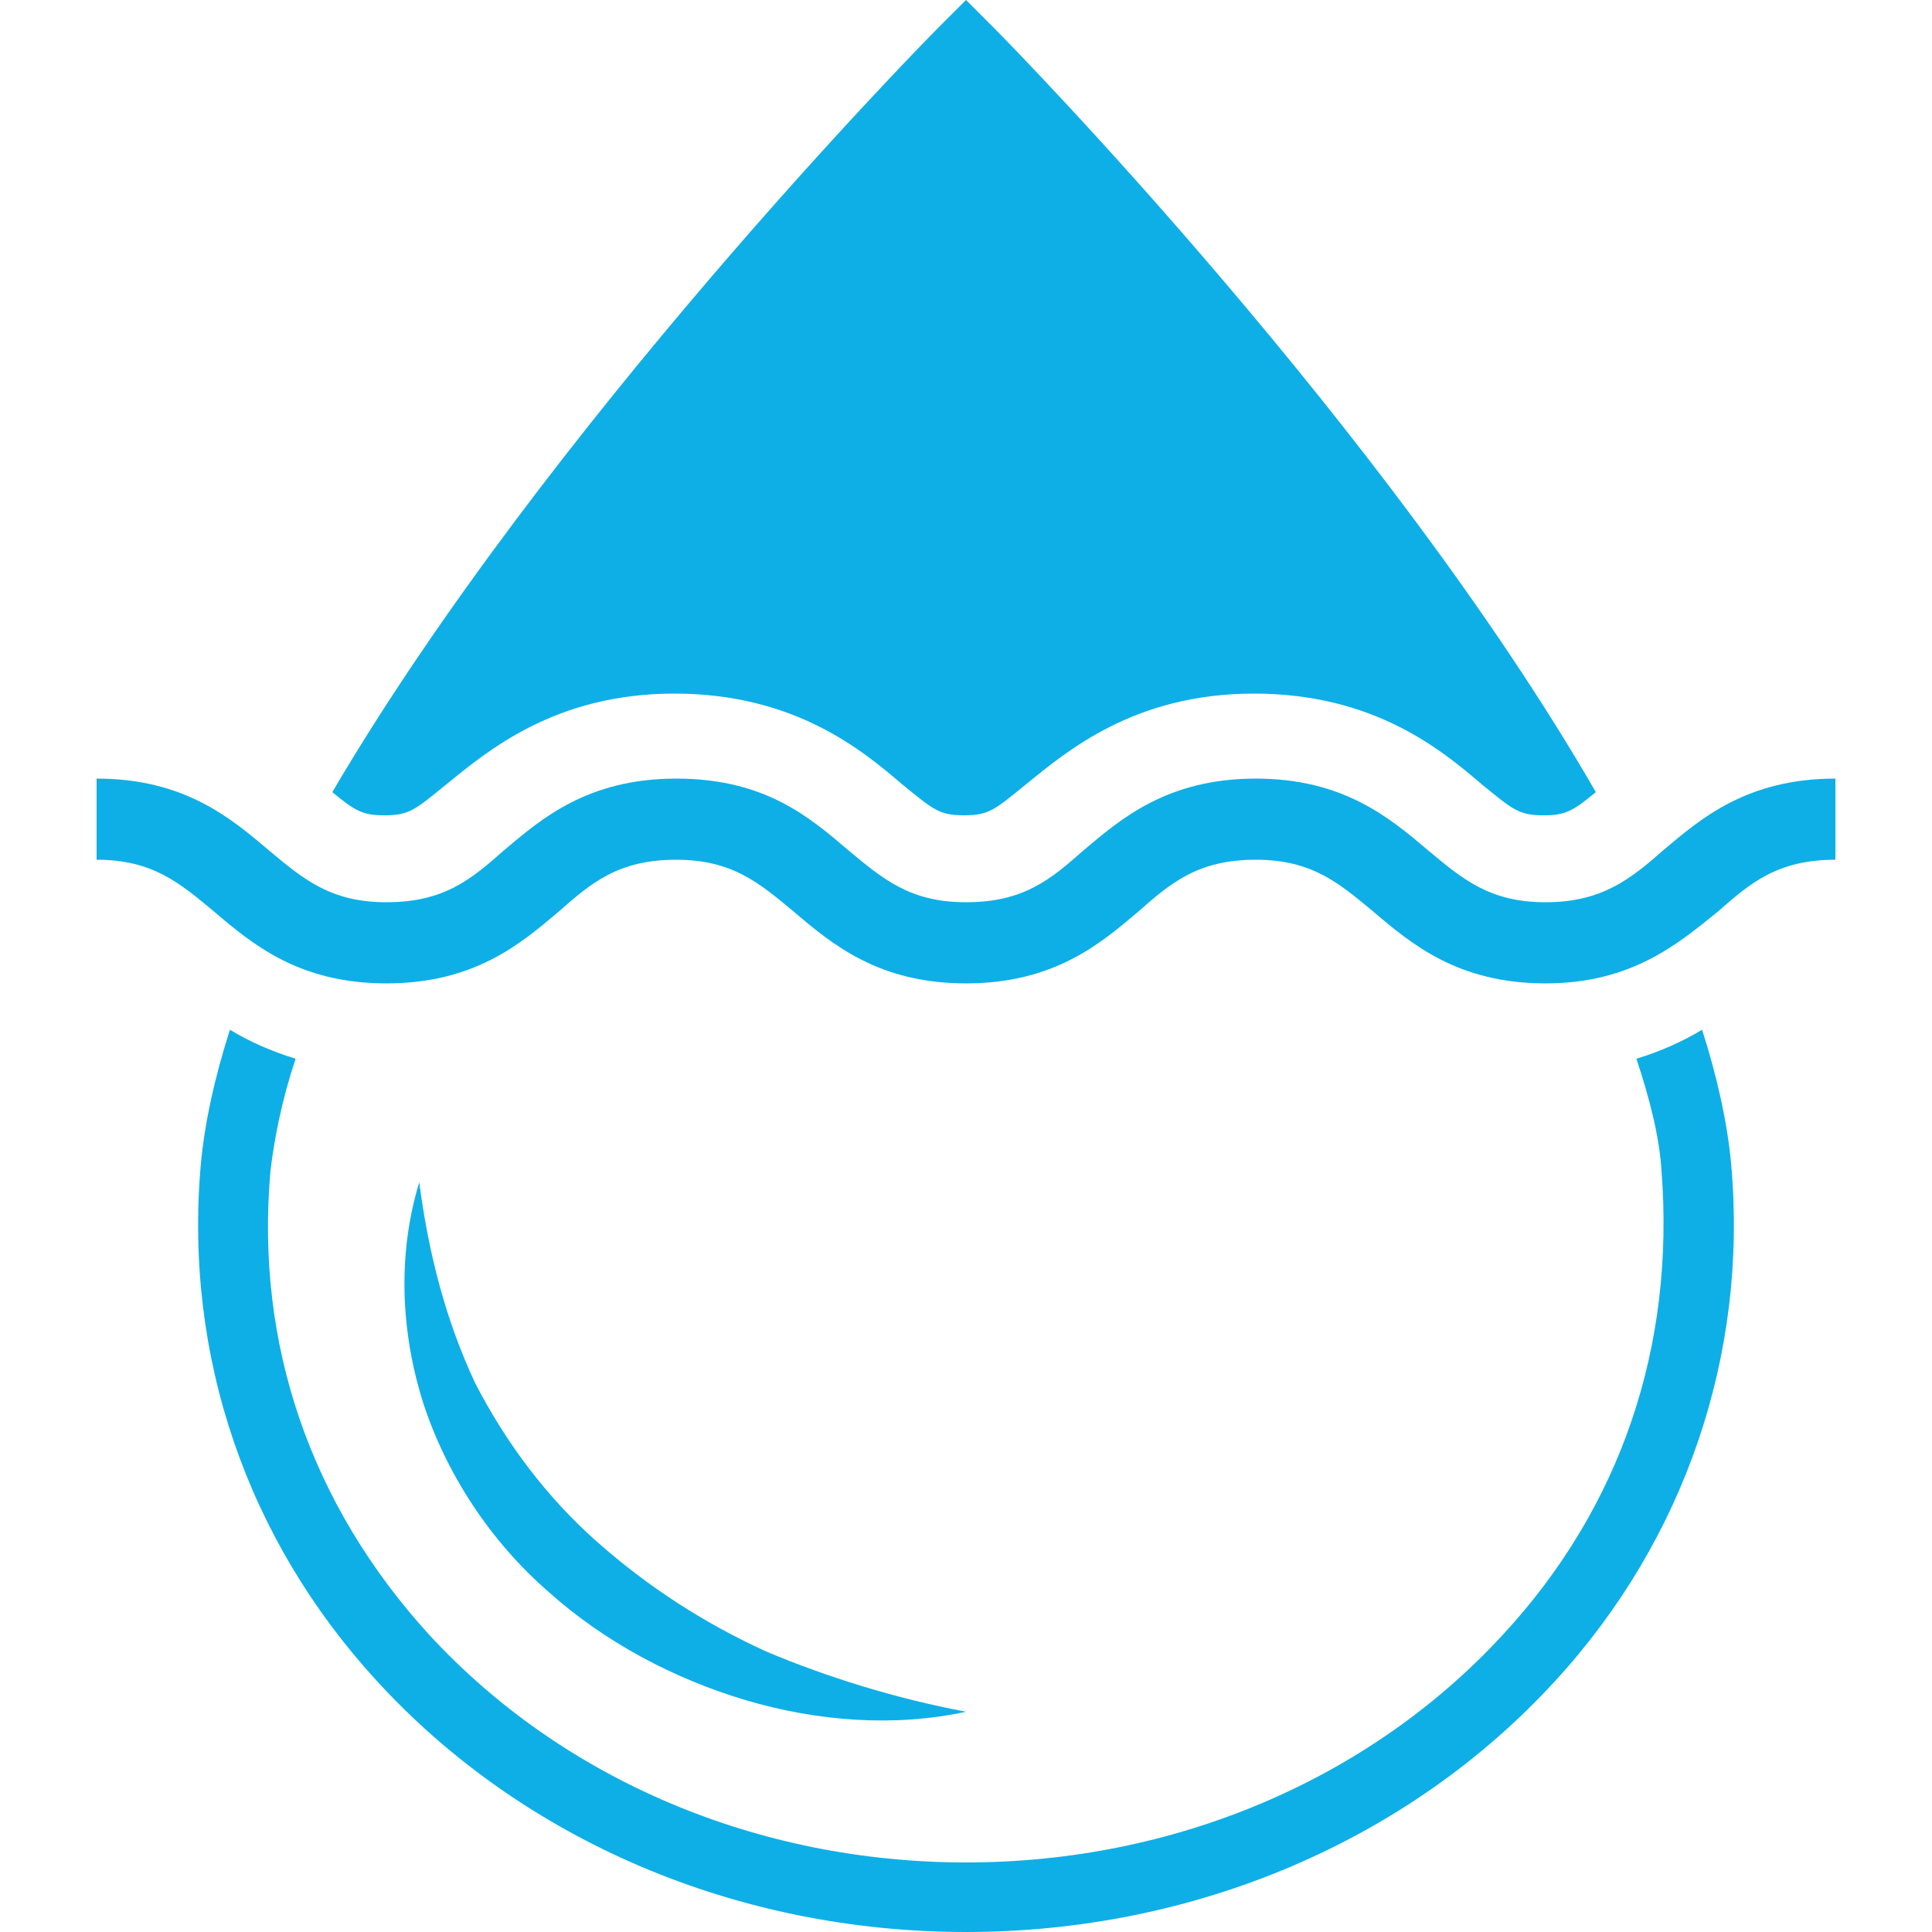
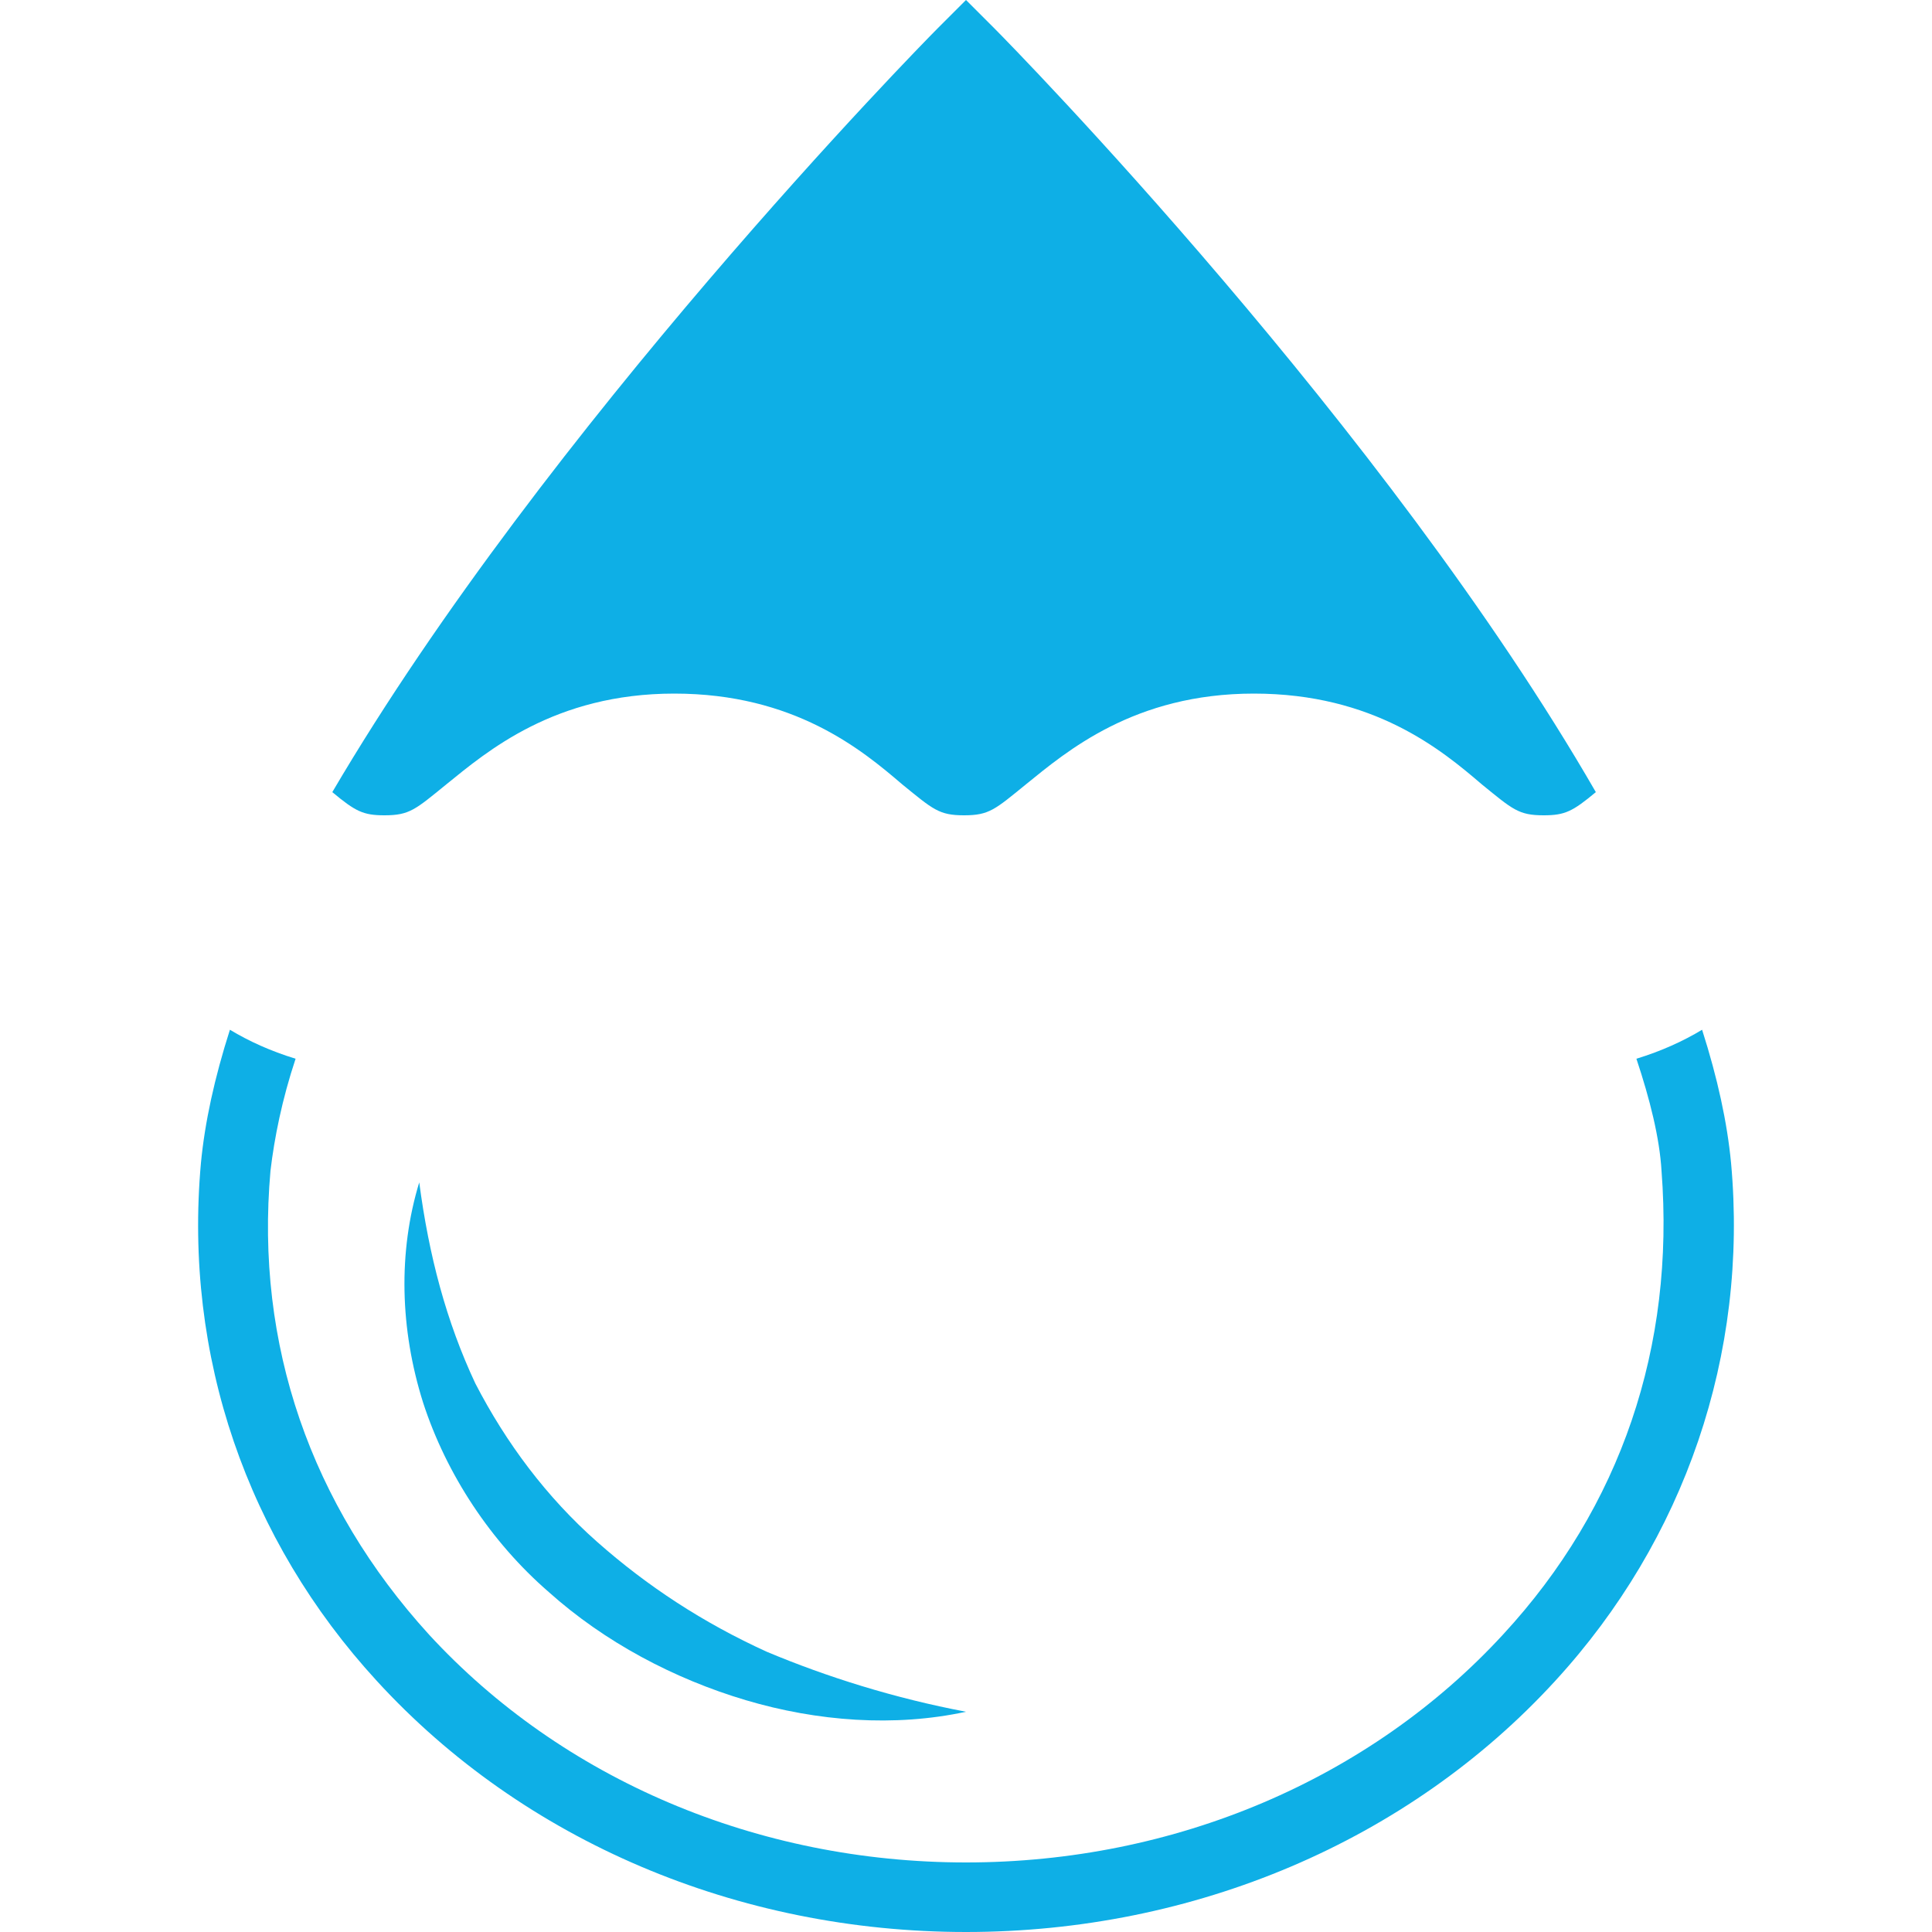
<svg xmlns="http://www.w3.org/2000/svg" version="1.1" id="圖層_1" x="0px" y="0px" viewBox="0 0 100 100" style="enable-background:new 0 0 100 100;" xml:space="preserve">
  <style type="text/css">
	.st0{fill:#0EAFE6;}
</style>
  <g>
    <g>
      <path class="st0" d="M82.6,41c-1.2,1-1.6,1.2-2.7,1.2c-1.3,0-1.6-0.3-3.2-1.6c-2.1-1.8-5.6-4.7-11.8-4.7c-6.2,0-9.7,3-11.8,4.7    c-1.6,1.3-1.9,1.6-3.2,1.6c-1.3,0-1.6-0.3-3.2-1.6c-2.1-1.8-5.6-4.7-11.8-4.7c-6.2,0-9.7,3-11.8,4.7c-1.6,1.3-1.9,1.6-3.2,1.6    c-1.1,0-1.5-0.2-2.7-1.2C28.3,22.1,47.6,2.4,48.5,1.5L50,0l1.5,1.5C52.4,2.4,71.7,22.1,82.6,41z" />
      <g>
        <path class="st0" d="M80.5,87c-7.6,8.3-18.7,13-30.5,13s-22.9-4.7-30.5-13c-6.7-7.3-10-16.8-9.1-26.8c0.2-2.1,0.7-4.4,1.5-6.9     c1,0.6,2.1,1.1,3.4,1.5c-0.7,2.1-1.1,4.1-1.3,5.8c-0.8,9,2.1,17.3,8.2,24c6.9,7.5,17,11.8,27.8,11.8c10.8,0,20.9-4.3,27.8-11.8     c6.1-6.6,8.9-14.9,8.2-24c-0.1-1.7-0.6-3.7-1.3-5.8c1.3-0.4,2.4-0.9,3.4-1.5c0.8,2.5,1.3,4.8,1.5,6.9     C90.5,70.1,87.2,79.7,80.5,87z" />
      </g>
      <path class="st0" d="M50,88.6c-3.7,0.8-7.7,0.5-11.4-0.6c-3.7-1.1-7.3-3-10.2-5.6c-3-2.6-5.3-6.1-6.5-9.8    c-1.2-3.8-1.3-7.8-0.2-11.4c0.5,3.8,1.4,7.2,2.9,10.4c1.6,3.1,3.7,5.9,6.3,8.2c2.6,2.3,5.5,4.2,8.8,5.7    C42.8,86.8,46.3,87.9,50,88.6z" />
    </g>
    <g>
-       <path class="st0" d="M80,50.9c-4.5,0-6.9-2-8.9-3.7c-1.8-1.5-3.2-2.7-6.1-2.7c-3,0-4.4,1.2-6.1,2.7c-1.9,1.6-4.3,3.7-8.9,3.7    c-4.5,0-6.9-2-8.9-3.7c-1.8-1.5-3.2-2.7-6.1-2.7c-3,0-4.4,1.2-6.1,2.7c-1.9,1.6-4.3,3.7-8.9,3.7c-4.5,0-6.9-2-8.9-3.7    c-1.8-1.5-3.2-2.7-6.1-2.7v-4.2c4.5,0,6.9,2,8.9,3.7c1.8,1.5,3.2,2.7,6.1,2.7c3,0,4.4-1.2,6.1-2.7c1.9-1.6,4.3-3.7,8.9-3.7    s6.9,2,8.9,3.7c1.8,1.5,3.2,2.7,6.1,2.7c3,0,4.4-1.2,6.1-2.7c1.9-1.6,4.3-3.7,8.9-3.7c4.5,0,6.9,2,8.9,3.7    c1.8,1.5,3.2,2.7,6.1,2.7s4.4-1.2,6.1-2.7c1.9-1.6,4.3-3.7,8.9-3.7v4.2c-3,0-4.4,1.2-6.1,2.7C86.9,48.8,84.5,50.9,80,50.9z" />
-     </g>
+       </g>
  </g>
</svg>